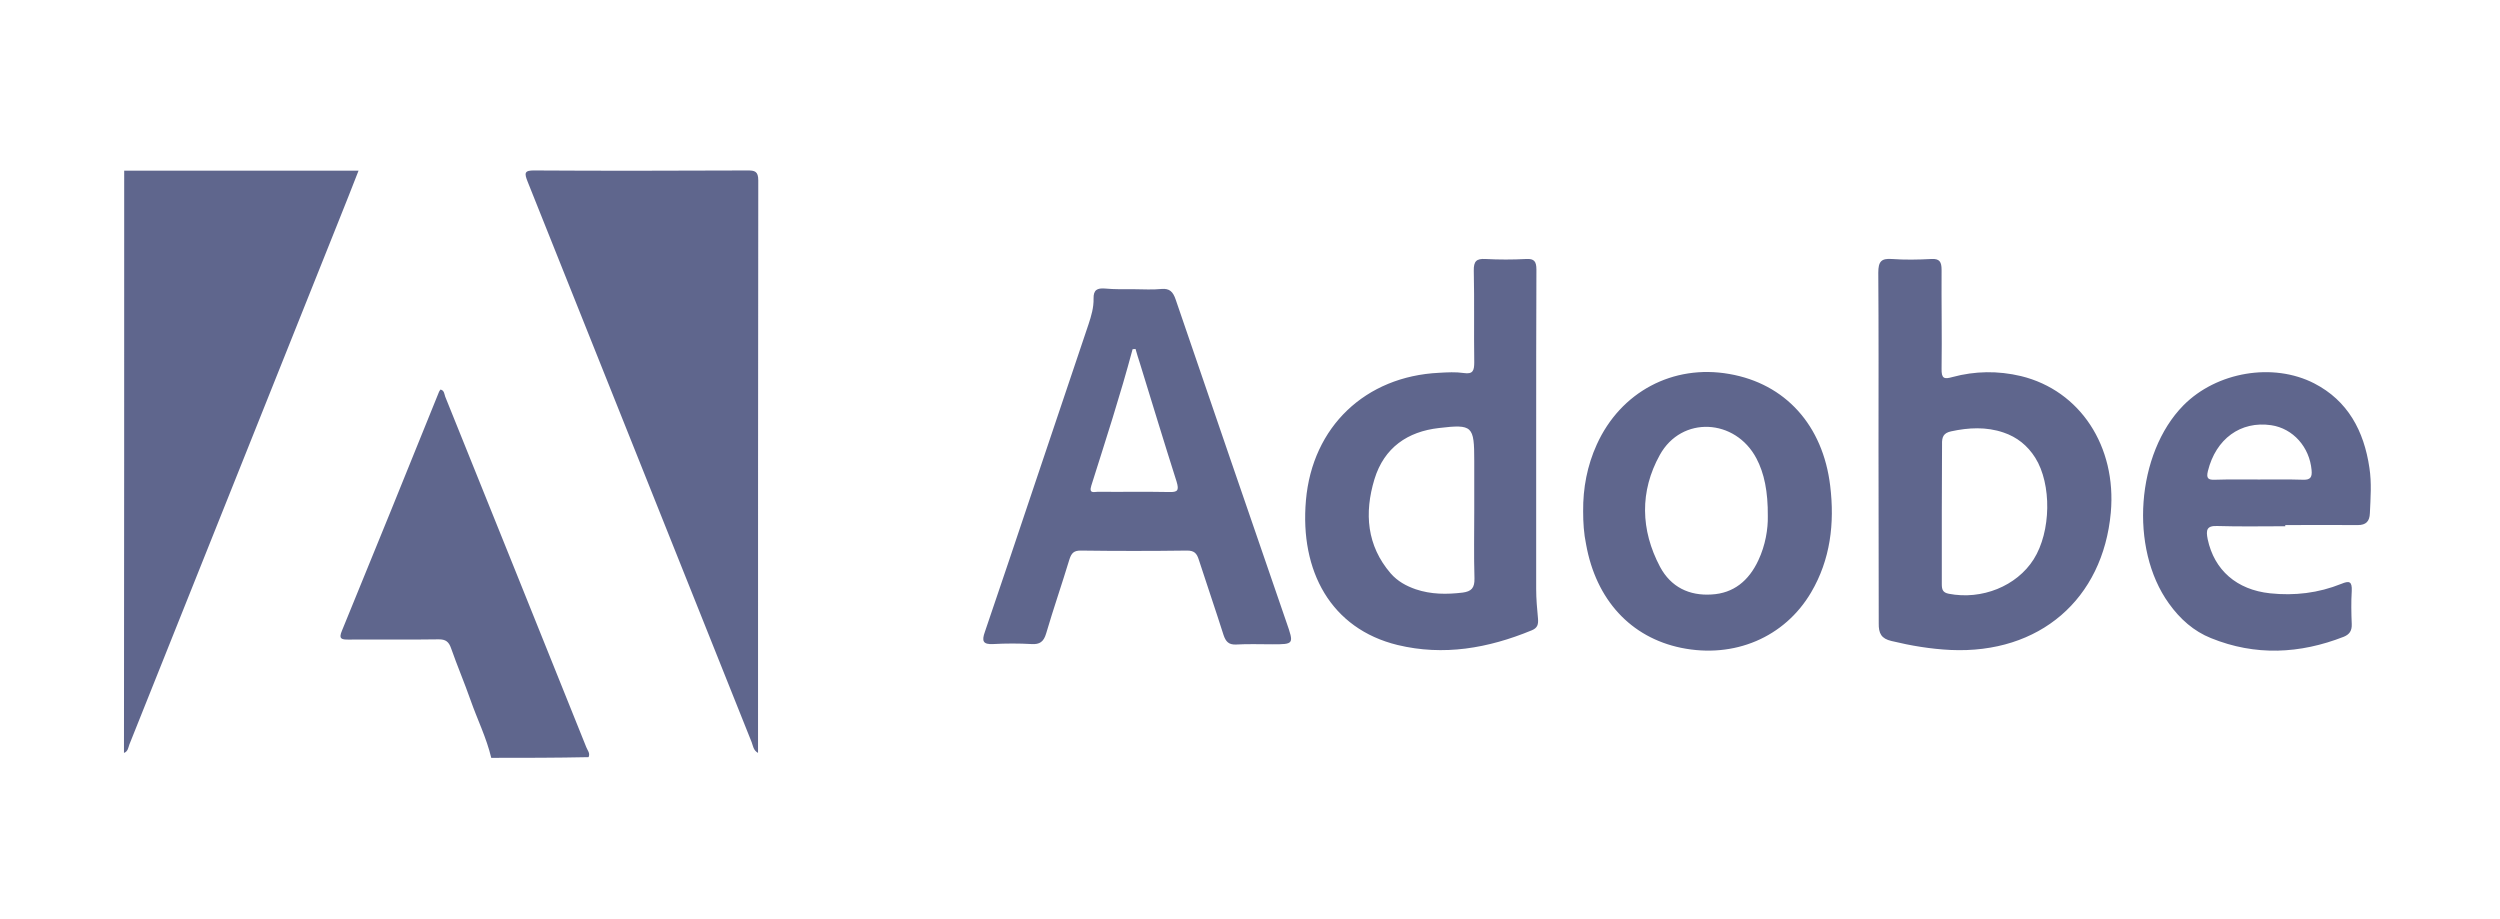
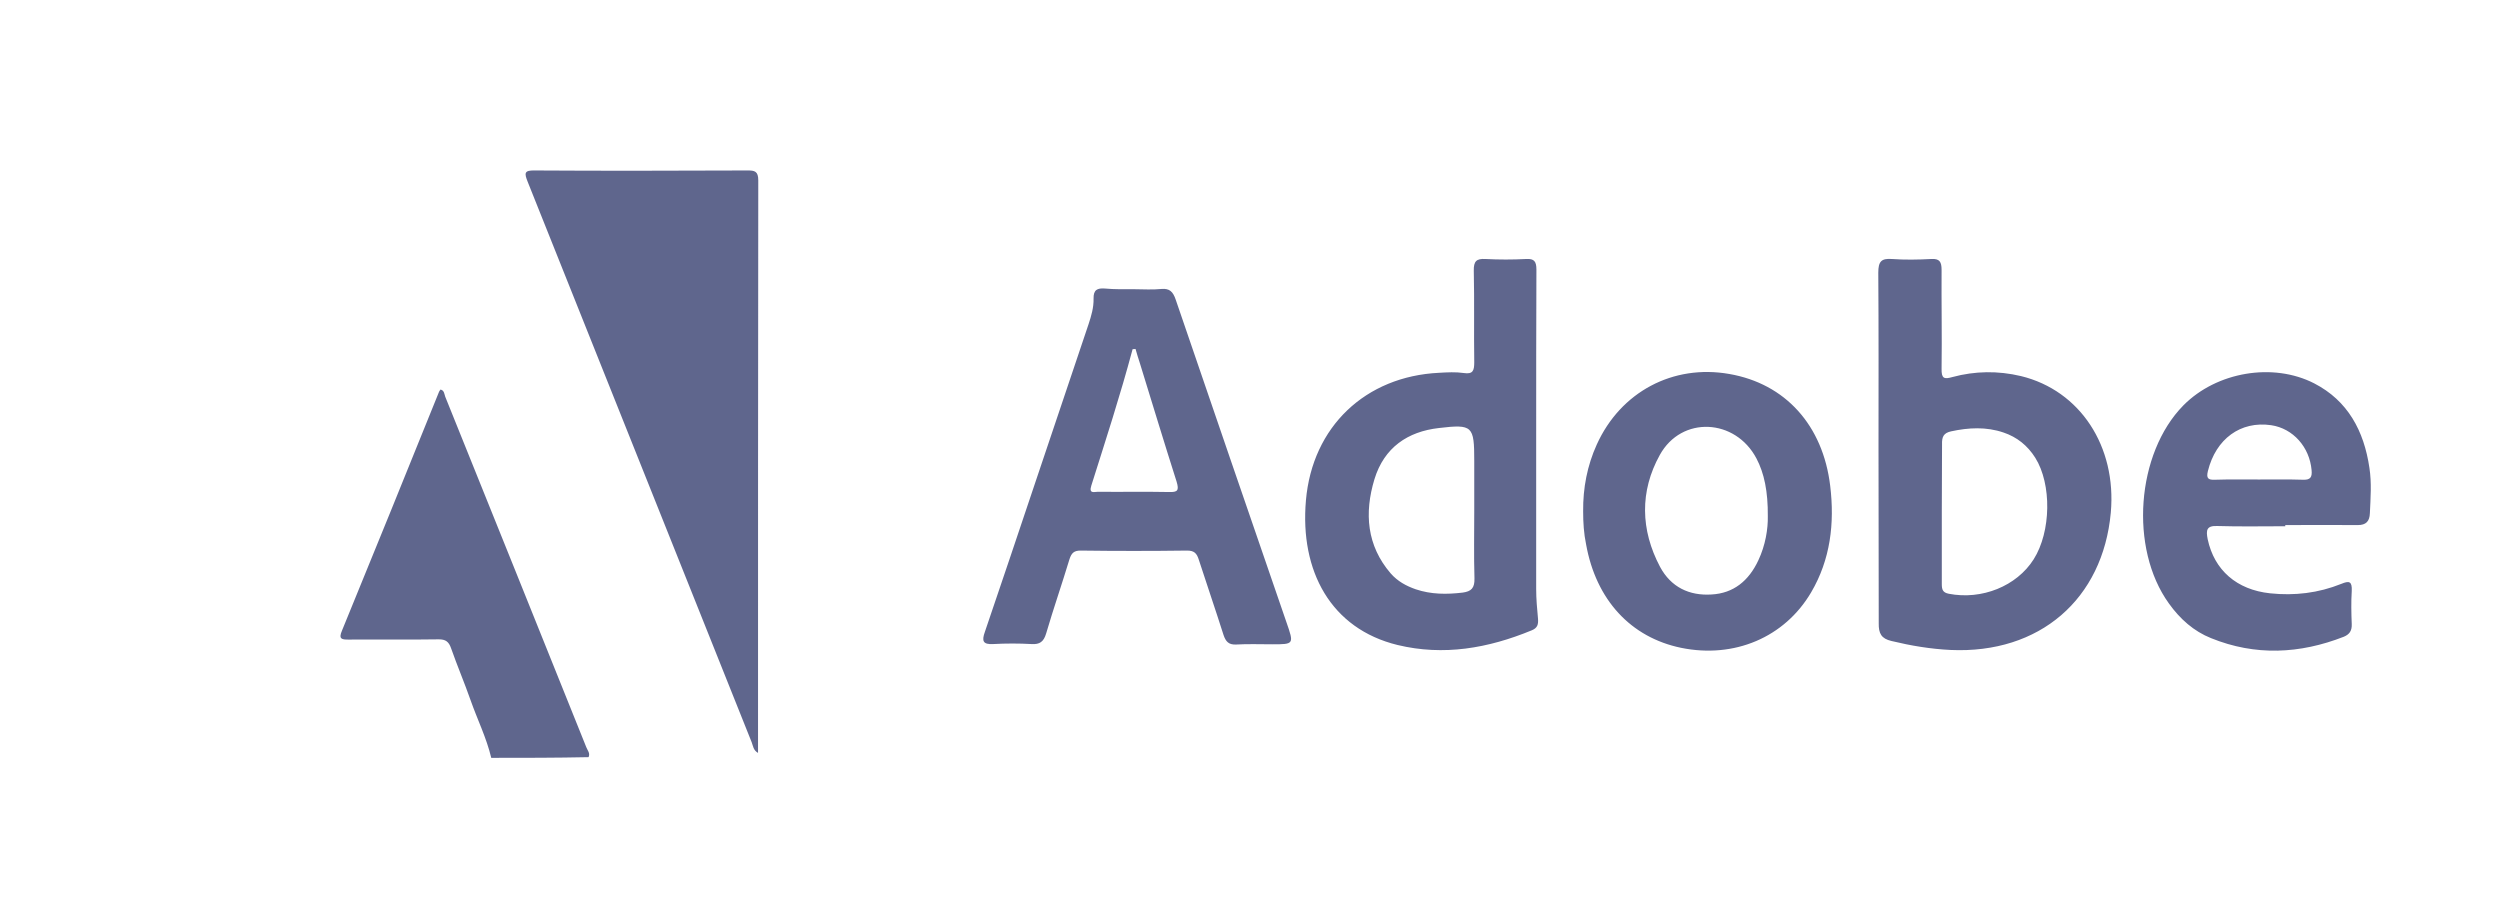
<svg xmlns="http://www.w3.org/2000/svg" width="136" height="50" viewBox="0 0 136 50" fill="none" aria-hidden="true">
-   <path d="M6.756 9.286C10.977 9.286 15.197 9.286 19.504 9.286 19.134 10.236 18.789 11.11 18.443 11.97 14.642 21.474 10.841 30.991 7.04 40.495 6.978 40.662 6.966 40.881 6.744 40.958 6.756 30.413 6.756 19.843 6.756 9.286zM26.724 41.227C26.465 40.136 25.971 39.147 25.601 38.094 25.268 37.143 24.873 36.219 24.54 35.268 24.416 34.909 24.244 34.78 23.873 34.78 22.232 34.806 20.59 34.78 18.949 34.793 18.591 34.793 18.406 34.767 18.604 34.305 20.381 29.977 22.133 25.648 23.886 21.308 23.898 21.269 23.935 21.243 23.96 21.192 24.169 21.23 24.169 21.436 24.219 21.577 26.786 27.935 29.34 34.292 31.895 40.65 31.957 40.816 32.117 40.971 32.019 41.189 30.254 41.227 28.489 41.227 26.724 41.227zM41.237 40.958C40.978 40.816 40.966 40.572 40.892 40.38 36.831 30.221 32.771 20.062 28.711 9.902 28.514 9.414 28.514 9.26 29.094 9.273 32.956 9.299 36.819 9.286 40.67 9.273 41.052 9.273 41.25 9.312 41.25 9.813 41.237 20.1 41.237 30.4 41.237 40.688 41.237 40.778 41.237 40.842 41.237 40.958zM102.191 24.402C102.191 21.217 102.203 18.019 102.179 14.834 102.179 14.218 102.351 14.051 102.907 14.089 103.623 14.141 104.338 14.128 105.067 14.089 105.511 14.063 105.622 14.243 105.622 14.68 105.61 16.465 105.647 18.25 105.622 20.049 105.61 20.601 105.758 20.639 106.214 20.511 107.448 20.177 108.695 20.164 109.941 20.459 113.162 21.243 115.149 24.287 114.828 27.883 114.397 32.609 110.941 35.576 106.116 35.358 105.03 35.306 103.956 35.127 102.895 34.87 102.351 34.741 102.191 34.471 102.203 33.894 102.203 30.734 102.191 27.562 102.191 24.402zM105.634 27.844C105.634 29.154 105.634 30.464 105.634 31.774 105.634 32.07 105.684 32.237 106.017 32.301 107.806 32.648 109.707 31.89 110.632 30.426 111.583 28.923 111.62 26.342 110.719 24.903 110.299 24.235 109.719 23.773 108.991 23.529 108.053 23.208 107.091 23.259 106.14 23.465 105.733 23.555 105.634 23.76 105.647 24.171 105.647 25.391 105.634 26.611 105.634 27.844zM83.568 23.773C83.568 26.535 83.568 29.283 83.568 32.044 83.568 32.584 83.618 33.123 83.667 33.65 83.692 33.971 83.642 34.163 83.321 34.292 80.952 35.268 78.533 35.692 76.028 35.088 72.399 34.202 70.709 31.068 71.042 27.228 71.387 23.208 74.287 20.472 78.286 20.28 78.73 20.254 79.199 20.228 79.631 20.293 80.137 20.37 80.199 20.151 80.199 19.702 80.174 18.045 80.211 16.388 80.174 14.732 80.162 14.205 80.322 14.064 80.804 14.089 81.544 14.128 82.285 14.128 83.025 14.089 83.457 14.064 83.581 14.218 83.581 14.667 83.568 17.711 83.568 20.742 83.568 23.773zM80.199 27.78C80.199 26.881 80.199 25.969 80.199 25.07 80.199 23.169 80.113 23.067 78.274 23.285 76.583 23.478 75.299 24.338 74.769 26.072 74.213 27.909 74.349 29.681 75.657 31.197 76.028 31.62 76.497 31.877 77.015 32.057 77.854 32.34 78.706 32.34 79.57 32.237 80.038 32.173 80.224 31.993 80.211 31.466 80.174 30.233 80.199 29 80.199 27.78zM61.699 15.733C62.193 15.733 62.686 15.772 63.18 15.72 63.624 15.682 63.809 15.862 63.958 16.299 65.957 22.155 67.969 27.999 69.98 33.843 70.4 35.05 70.4 35.05 69.203 35.05 68.549 35.05 67.894 35.024 67.228 35.063 66.845 35.075 66.685 34.908 66.562 34.549 66.13 33.188 65.661 31.826 65.216 30.452 65.105 30.092 64.957 29.951 64.575 29.951 62.649 29.977 60.712 29.977 58.787 29.951 58.429 29.951 58.293 30.079 58.182 30.413 57.775 31.762 57.306 33.11 56.911 34.459 56.775 34.921 56.553 35.063 56.121 35.037 55.43 34.998 54.726 34.998 54.023 35.037 53.48 35.063 53.394 34.883 53.579 34.369 54.504 31.659 55.417 28.936 56.331 26.213 57.293 23.349 58.256 20.485 59.218 17.634 59.367 17.185 59.502 16.722 59.49 16.247 59.478 15.759 59.7 15.669 60.095 15.695 60.638 15.746 61.169 15.733 61.699 15.733zM61.773 18.983C61.724 18.983 61.662 18.996 61.613 18.996 60.946 21.5 60.144 23.953 59.367 26.419 59.218 26.881 59.539 26.753 59.724 26.753 61.02 26.766 62.316 26.74 63.6 26.766 64.056 26.779 64.155 26.689 64.007 26.201 63.328 24.069 62.674 21.911 62.008 19.753 61.921 19.497 61.847 19.24 61.773 18.983zM86.123 27.819C86.111 26.547 86.345 25.327 86.864 24.184 88.159 21.32 91.01 19.805 94.071 20.344 97.119 20.871 99.168 23.131 99.563 26.432 99.809 28.474 99.575 30.439 98.526 32.224 97.082 34.677 94.342 35.833 91.454 35.242 88.715 34.677 86.826 32.635 86.284 29.617 86.16 29.026 86.123 28.423 86.123 27.819zM96.169 28.089C96.181 26.727 95.971 25.738 95.552 24.942 94.404 22.759 91.479 22.605 90.294 24.749 89.196 26.727 89.245 28.834 90.307 30.837 90.899 31.942 91.899 32.417 93.108 32.34 94.305 32.276 95.132 31.595 95.65 30.49 96.045 29.656 96.181 28.769 96.169 28.089zM124.319 28.628C123.085 28.628 121.85 28.654 120.629 28.615 120.036 28.59 119.999 28.834 120.098 29.334 120.456 31.017 121.678 32.083 123.492 32.276 124.825 32.417 126.121 32.263 127.367 31.762 127.799 31.582 127.959 31.62 127.935 32.147 127.898 32.751 127.91 33.354 127.935 33.958 127.947 34.318 127.811 34.51 127.503 34.639 125.109 35.576 122.69 35.692 120.283 34.716 119.345 34.343 118.592 33.675 117.988 32.828 115.828 29.835 116.211 24.659 118.777 22.052 120.579 20.229 123.652 19.702 125.898 20.858 127.713 21.795 128.601 23.427 128.897 25.456 129.021 26.265 128.959 27.087 128.922 27.909 128.91 28.371 128.7 28.564 128.268 28.564 126.947 28.551 125.639 28.564 124.319 28.564 124.319 28.577 124.319 28.602 124.319 28.628zM122.887 26.085C123.689 26.085 124.491 26.072 125.294 26.098 125.689 26.111 125.787 25.957 125.75 25.571 125.639 24.326 124.751 23.311 123.554 23.131 121.887 22.887 120.542 23.876 120.11 25.623 120.012 26.021 120.123 26.111 120.481 26.098 121.283 26.072 122.085 26.085 122.887 26.085z" fill="#0A1551" fill-opacity=".65" />
+   <path d="M6.756 9.286zM26.724 41.227C26.465 40.136 25.971 39.147 25.601 38.094 25.268 37.143 24.873 36.219 24.54 35.268 24.416 34.909 24.244 34.78 23.873 34.78 22.232 34.806 20.59 34.78 18.949 34.793 18.591 34.793 18.406 34.767 18.604 34.305 20.381 29.977 22.133 25.648 23.886 21.308 23.898 21.269 23.935 21.243 23.96 21.192 24.169 21.23 24.169 21.436 24.219 21.577 26.786 27.935 29.34 34.292 31.895 40.65 31.957 40.816 32.117 40.971 32.019 41.189 30.254 41.227 28.489 41.227 26.724 41.227zM41.237 40.958C40.978 40.816 40.966 40.572 40.892 40.38 36.831 30.221 32.771 20.062 28.711 9.902 28.514 9.414 28.514 9.26 29.094 9.273 32.956 9.299 36.819 9.286 40.67 9.273 41.052 9.273 41.25 9.312 41.25 9.813 41.237 20.1 41.237 30.4 41.237 40.688 41.237 40.778 41.237 40.842 41.237 40.958zM102.191 24.402C102.191 21.217 102.203 18.019 102.179 14.834 102.179 14.218 102.351 14.051 102.907 14.089 103.623 14.141 104.338 14.128 105.067 14.089 105.511 14.063 105.622 14.243 105.622 14.68 105.61 16.465 105.647 18.25 105.622 20.049 105.61 20.601 105.758 20.639 106.214 20.511 107.448 20.177 108.695 20.164 109.941 20.459 113.162 21.243 115.149 24.287 114.828 27.883 114.397 32.609 110.941 35.576 106.116 35.358 105.03 35.306 103.956 35.127 102.895 34.87 102.351 34.741 102.191 34.471 102.203 33.894 102.203 30.734 102.191 27.562 102.191 24.402zM105.634 27.844C105.634 29.154 105.634 30.464 105.634 31.774 105.634 32.07 105.684 32.237 106.017 32.301 107.806 32.648 109.707 31.89 110.632 30.426 111.583 28.923 111.62 26.342 110.719 24.903 110.299 24.235 109.719 23.773 108.991 23.529 108.053 23.208 107.091 23.259 106.14 23.465 105.733 23.555 105.634 23.76 105.647 24.171 105.647 25.391 105.634 26.611 105.634 27.844zM83.568 23.773C83.568 26.535 83.568 29.283 83.568 32.044 83.568 32.584 83.618 33.123 83.667 33.65 83.692 33.971 83.642 34.163 83.321 34.292 80.952 35.268 78.533 35.692 76.028 35.088 72.399 34.202 70.709 31.068 71.042 27.228 71.387 23.208 74.287 20.472 78.286 20.28 78.73 20.254 79.199 20.228 79.631 20.293 80.137 20.37 80.199 20.151 80.199 19.702 80.174 18.045 80.211 16.388 80.174 14.732 80.162 14.205 80.322 14.064 80.804 14.089 81.544 14.128 82.285 14.128 83.025 14.089 83.457 14.064 83.581 14.218 83.581 14.667 83.568 17.711 83.568 20.742 83.568 23.773zM80.199 27.78C80.199 26.881 80.199 25.969 80.199 25.07 80.199 23.169 80.113 23.067 78.274 23.285 76.583 23.478 75.299 24.338 74.769 26.072 74.213 27.909 74.349 29.681 75.657 31.197 76.028 31.62 76.497 31.877 77.015 32.057 77.854 32.34 78.706 32.34 79.57 32.237 80.038 32.173 80.224 31.993 80.211 31.466 80.174 30.233 80.199 29 80.199 27.78zM61.699 15.733C62.193 15.733 62.686 15.772 63.18 15.72 63.624 15.682 63.809 15.862 63.958 16.299 65.957 22.155 67.969 27.999 69.98 33.843 70.4 35.05 70.4 35.05 69.203 35.05 68.549 35.05 67.894 35.024 67.228 35.063 66.845 35.075 66.685 34.908 66.562 34.549 66.13 33.188 65.661 31.826 65.216 30.452 65.105 30.092 64.957 29.951 64.575 29.951 62.649 29.977 60.712 29.977 58.787 29.951 58.429 29.951 58.293 30.079 58.182 30.413 57.775 31.762 57.306 33.11 56.911 34.459 56.775 34.921 56.553 35.063 56.121 35.037 55.43 34.998 54.726 34.998 54.023 35.037 53.48 35.063 53.394 34.883 53.579 34.369 54.504 31.659 55.417 28.936 56.331 26.213 57.293 23.349 58.256 20.485 59.218 17.634 59.367 17.185 59.502 16.722 59.49 16.247 59.478 15.759 59.7 15.669 60.095 15.695 60.638 15.746 61.169 15.733 61.699 15.733zM61.773 18.983C61.724 18.983 61.662 18.996 61.613 18.996 60.946 21.5 60.144 23.953 59.367 26.419 59.218 26.881 59.539 26.753 59.724 26.753 61.02 26.766 62.316 26.74 63.6 26.766 64.056 26.779 64.155 26.689 64.007 26.201 63.328 24.069 62.674 21.911 62.008 19.753 61.921 19.497 61.847 19.24 61.773 18.983zM86.123 27.819C86.111 26.547 86.345 25.327 86.864 24.184 88.159 21.32 91.01 19.805 94.071 20.344 97.119 20.871 99.168 23.131 99.563 26.432 99.809 28.474 99.575 30.439 98.526 32.224 97.082 34.677 94.342 35.833 91.454 35.242 88.715 34.677 86.826 32.635 86.284 29.617 86.16 29.026 86.123 28.423 86.123 27.819zM96.169 28.089C96.181 26.727 95.971 25.738 95.552 24.942 94.404 22.759 91.479 22.605 90.294 24.749 89.196 26.727 89.245 28.834 90.307 30.837 90.899 31.942 91.899 32.417 93.108 32.34 94.305 32.276 95.132 31.595 95.65 30.49 96.045 29.656 96.181 28.769 96.169 28.089zM124.319 28.628C123.085 28.628 121.85 28.654 120.629 28.615 120.036 28.59 119.999 28.834 120.098 29.334 120.456 31.017 121.678 32.083 123.492 32.276 124.825 32.417 126.121 32.263 127.367 31.762 127.799 31.582 127.959 31.62 127.935 32.147 127.898 32.751 127.91 33.354 127.935 33.958 127.947 34.318 127.811 34.51 127.503 34.639 125.109 35.576 122.69 35.692 120.283 34.716 119.345 34.343 118.592 33.675 117.988 32.828 115.828 29.835 116.211 24.659 118.777 22.052 120.579 20.229 123.652 19.702 125.898 20.858 127.713 21.795 128.601 23.427 128.897 25.456 129.021 26.265 128.959 27.087 128.922 27.909 128.91 28.371 128.7 28.564 128.268 28.564 126.947 28.551 125.639 28.564 124.319 28.564 124.319 28.577 124.319 28.602 124.319 28.628zM122.887 26.085C123.689 26.085 124.491 26.072 125.294 26.098 125.689 26.111 125.787 25.957 125.75 25.571 125.639 24.326 124.751 23.311 123.554 23.131 121.887 22.887 120.542 23.876 120.11 25.623 120.012 26.021 120.123 26.111 120.481 26.098 121.283 26.072 122.085 26.085 122.887 26.085z" fill="#0A1551" fill-opacity=".65" />
</svg>